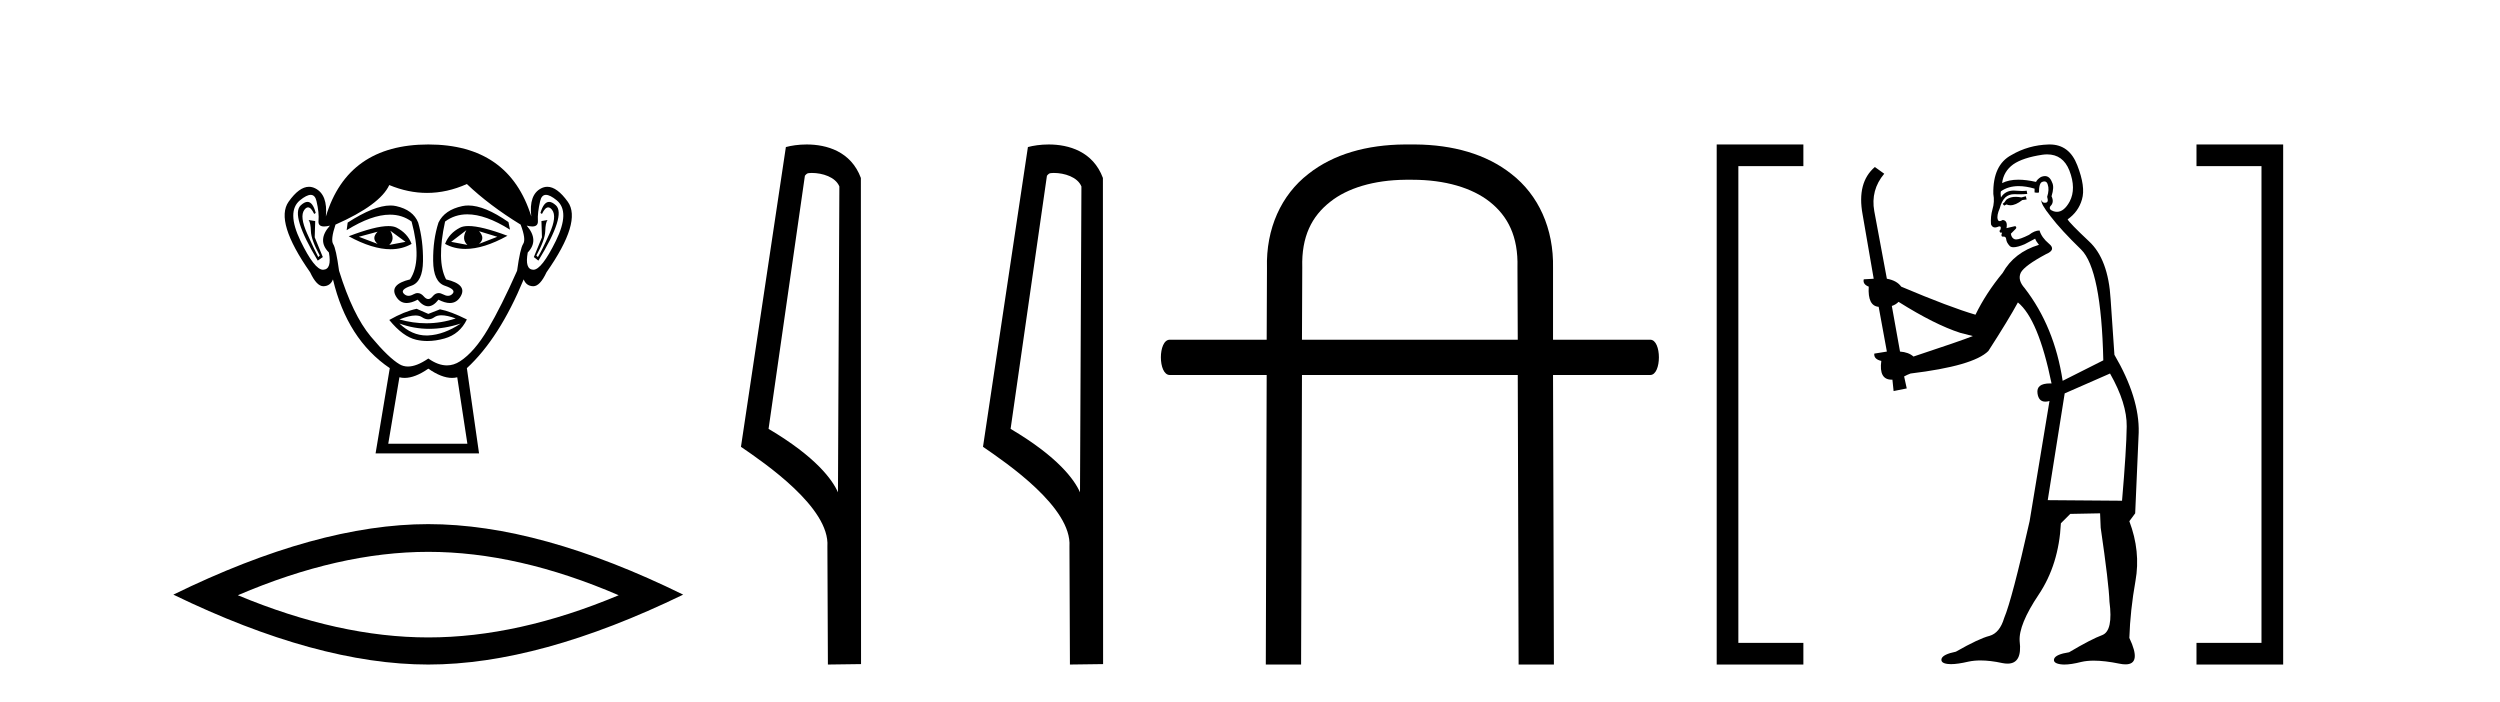
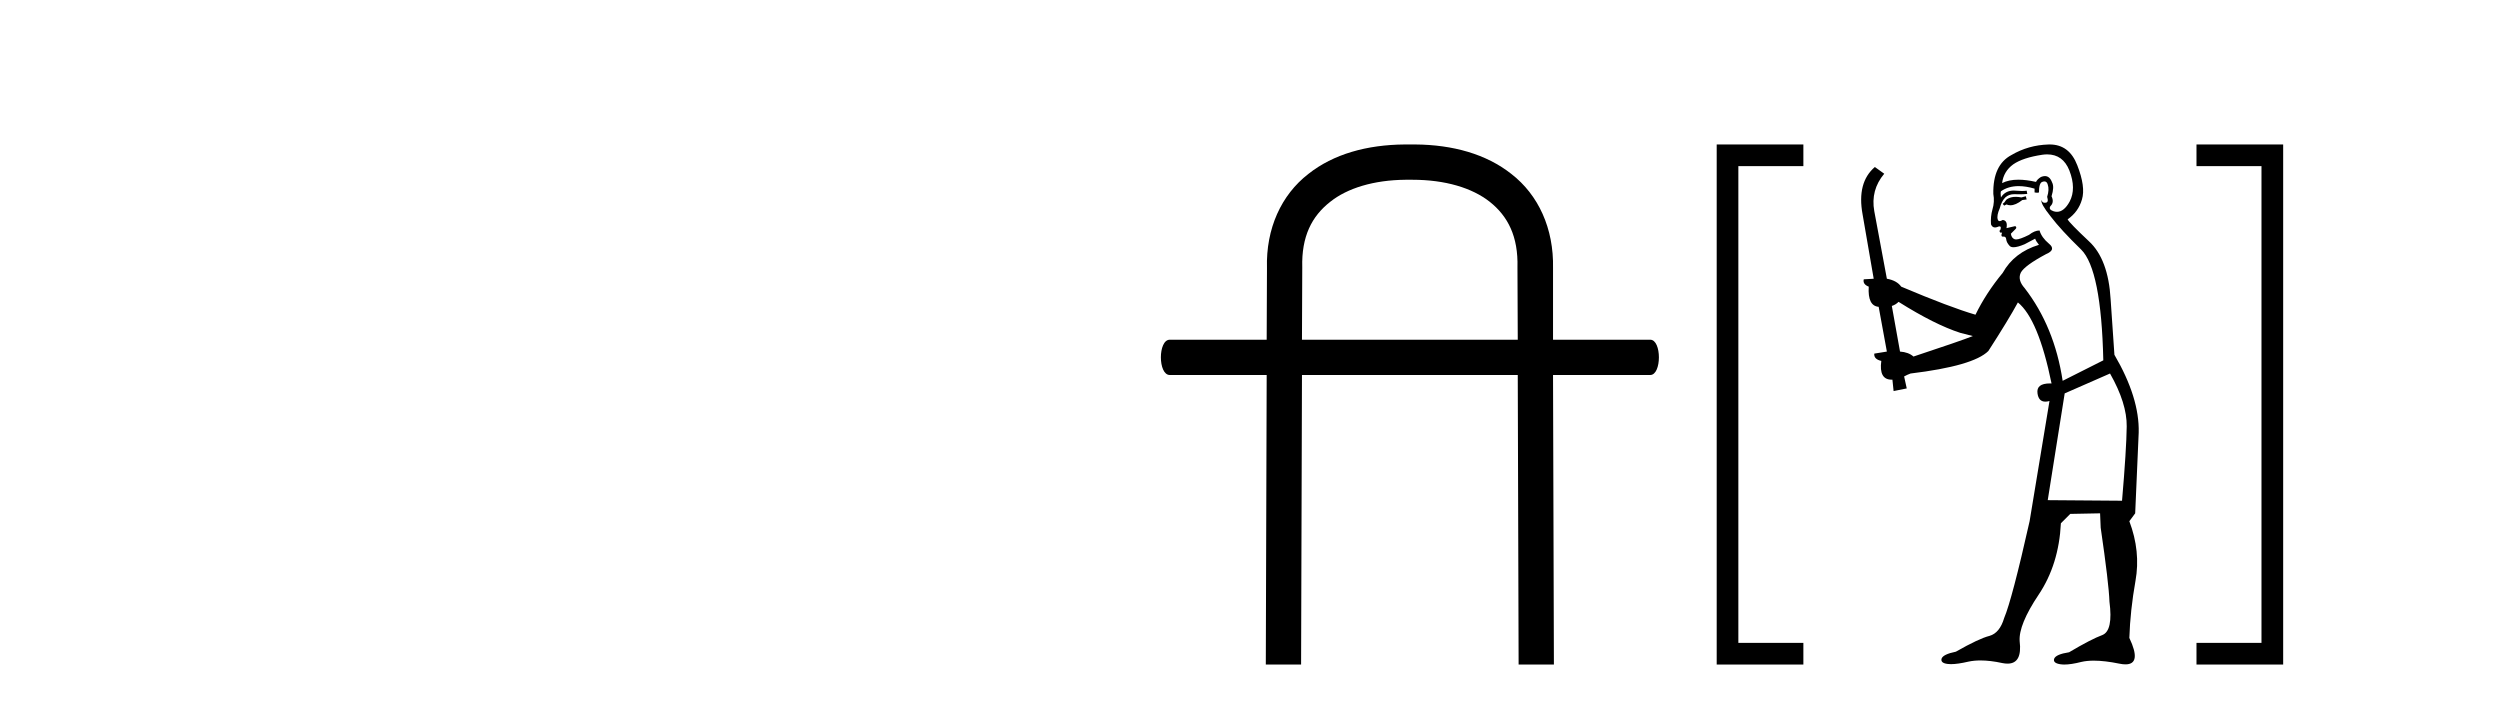
<svg xmlns="http://www.w3.org/2000/svg" width="146.0" height="41.0">
-   <path d="M 22.052 13.532 Q 21.667 13.917 22.052 14.243 L 20.956 13.828 L 22.052 13.532 ZM 27.976 13.502 L 29.043 13.828 L 27.976 14.243 Q 28.361 13.917 27.976 13.502 ZM 22.793 13.473 L 23.681 14.124 L 22.733 14.302 Q 23.089 13.976 22.793 13.473 ZM 27.236 13.443 L 27.236 13.443 Q 26.94 13.976 27.295 14.302 L 26.347 14.124 L 27.236 13.443 ZM 27.36 13.2 Q 27.05 13.2 26.866 13.295 Q 26.229 13.621 25.992 14.243 Q 26.524 14.537 27.182 14.537 Q 28.245 14.537 29.635 13.769 Q 28.12 13.2 27.36 13.2 ZM 22.682 13.203 Q 21.916 13.203 20.364 13.798 Q 21.752 14.556 22.811 14.556 Q 23.492 14.556 24.037 14.243 Q 23.8 13.621 23.163 13.295 Q 22.983 13.203 22.682 13.203 ZM 17.956 11.79 Q 17.782 11.79 17.564 11.991 Q 16.957 12.554 18.557 15.22 L 18.853 15.013 L 18.379 13.858 L 18.408 12.91 L 18.023 12.85 L 18.023 12.85 Q 18.142 12.999 18.157 13.502 Q 18.172 14.006 18.675 14.924 L 18.586 15.013 Q 18.379 14.628 17.935 13.635 Q 17.49 12.643 17.772 12.258 Q 17.879 12.111 17.989 12.111 Q 18.166 12.111 18.349 12.495 L 18.438 12.436 Q 18.267 11.79 17.956 11.79 ZM 32.069 11.79 Q 31.751 11.79 31.561 12.436 L 31.65 12.495 Q 31.832 12.111 32.015 12.111 Q 32.129 12.111 32.242 12.258 Q 32.538 12.643 32.094 13.635 Q 31.65 14.628 31.413 15.013 L 31.324 14.924 Q 31.827 14.006 31.842 13.502 Q 31.857 12.999 31.975 12.85 L 31.975 12.85 L 31.62 12.91 L 31.65 13.858 L 31.176 15.013 L 31.442 15.22 Q 33.071 12.554 32.464 11.991 Q 32.246 11.79 32.069 11.79 ZM 18.144 11.38 Q 18.398 11.38 18.483 11.74 Q 18.645 12.436 18.601 12.895 Q 18.569 13.226 18.93 13.226 Q 19.069 13.226 19.268 13.176 L 19.268 13.176 Q 18.497 14.035 19.208 14.746 Q 19.386 15.724 18.882 15.753 Q 18.874 15.754 18.865 15.754 Q 18.365 15.754 17.549 14.065 Q 16.72 12.347 17.52 11.695 Q 17.907 11.38 18.144 11.38 ZM 31.884 11.38 Q 32.122 11.38 32.509 11.695 Q 33.308 12.347 32.464 14.065 Q 31.634 15.754 31.148 15.754 Q 31.139 15.754 31.131 15.753 Q 30.642 15.724 30.82 14.746 Q 31.501 14.035 30.761 13.176 L 30.761 13.176 Q 30.951 13.226 31.086 13.226 Q 31.434 13.226 31.413 12.895 Q 31.383 12.436 31.546 11.74 Q 31.63 11.38 31.884 11.38 ZM 27.349 12 Q 27.166 12 26.999 12.036 Q 25.962 12.258 25.607 12.999 Q 25.281 14.006 25.296 15.235 Q 25.31 16.464 25.977 16.687 Q 26.643 16.909 26.436 17.146 Q 26.322 17.276 26.162 17.276 Q 26.033 17.276 25.873 17.19 Q 25.737 17.116 25.617 17.116 Q 25.422 17.116 25.266 17.309 Q 25.14 17.464 25.01 17.464 Q 24.881 17.464 24.748 17.309 Q 24.583 17.116 24.39 17.116 Q 24.271 17.116 24.14 17.19 Q 23.988 17.276 23.859 17.276 Q 23.7 17.276 23.578 17.146 Q 23.355 16.909 24.022 16.687 Q 24.688 16.464 24.703 15.25 Q 24.718 14.035 24.422 12.999 Q 24.126 12.258 23.133 12.036 Q 22.977 12.001 22.799 12.001 Q 21.851 12.001 20.304 12.999 L 20.245 13.443 Q 21.702 12.536 22.776 12.536 Q 23.492 12.536 24.037 12.939 Q 24.659 15.25 23.948 16.316 Q 22.733 16.612 23.118 17.294 Q 23.345 17.696 23.748 17.696 Q 24.028 17.696 24.392 17.501 Q 24.703 17.886 25.007 17.886 Q 25.31 17.886 25.607 17.501 Q 25.983 17.696 26.27 17.696 Q 26.683 17.696 26.91 17.294 Q 27.295 16.612 26.051 16.316 Q 25.488 15.25 25.992 12.939 Q 26.558 12.517 27.292 12.517 Q 28.36 12.517 29.783 13.413 L 29.694 12.969 Q 28.303 12 27.349 12 ZM 25.781 18.413 Q 26.112 18.413 26.614 18.597 Q 25.767 18.879 24.895 18.879 Q 24.12 18.879 23.326 18.656 Q 23.899 18.424 24.261 18.424 Q 24.498 18.424 24.644 18.523 Q 24.829 18.649 25.01 18.649 Q 25.192 18.649 25.37 18.523 Q 25.525 18.413 25.781 18.413 ZM 23.326 18.893 Q 24.17 19.204 25.066 19.204 Q 25.962 19.204 26.91 18.893 L 26.91 18.893 Q 25.932 19.545 25.014 19.589 Q 24.962 19.592 24.911 19.592 Q 24.052 19.592 23.326 18.893 ZM 24.333 18.034 Q 23.622 18.182 22.733 18.686 Q 23.533 19.664 24.303 19.841 Q 24.622 19.915 24.961 19.915 Q 25.441 19.915 25.962 19.767 Q 26.851 19.515 27.265 18.656 Q 26.318 18.182 25.696 18.064 L 25.014 18.331 L 24.333 18.034 ZM 27.265 10.747 Q 28.569 11.991 30.405 13.117 Q 30.731 13.976 30.554 14.243 Q 30.376 14.509 30.198 15.813 Q 29.28 17.886 28.495 19.219 Q 27.71 20.552 26.866 21.1 Q 26.498 21.339 26.1 21.339 Q 25.583 21.339 25.014 20.937 Q 24.332 21.405 23.824 21.405 Q 23.559 21.405 23.341 21.278 Q 22.704 20.908 21.652 19.649 Q 20.601 18.39 19.801 15.813 Q 19.623 14.509 19.46 14.258 Q 19.297 14.006 19.593 13.117 Q 22.2 11.962 22.733 10.807 Q 23.839 11.266 24.938 11.266 Q 26.106 11.266 27.265 10.747 ZM 25.014 21.53 Q 25.789 22.07 26.397 22.07 Q 26.556 22.07 26.703 22.033 L 27.295 25.914 L 22.674 25.914 L 23.326 22.033 Q 23.473 22.07 23.631 22.07 Q 24.239 22.07 25.014 21.53 ZM 25.014 8.437 Q 20.304 8.437 19.031 12.643 Q 19.149 11.369 18.408 10.999 Q 18.229 10.909 18.045 10.909 Q 17.47 10.909 16.853 11.784 Q 16.039 12.939 18.112 15.902 Q 18.491 16.716 18.883 16.716 Q 18.89 16.716 18.897 16.716 Q 19.297 16.701 19.445 16.316 Q 20.275 19.812 22.763 21.5 L 21.934 26.477 L 27.976 26.477 L 27.265 21.5 Q 29.161 19.752 30.583 16.316 Q 30.731 16.701 31.131 16.716 Q 31.138 16.716 31.145 16.716 Q 31.538 16.716 31.916 15.902 Q 33.99 12.939 33.16 11.784 Q 32.532 10.909 31.964 10.909 Q 31.781 10.909 31.605 10.999 Q 30.879 11.369 31.027 12.643 Q 29.724 8.437 25.014 8.437 Z" style="fill:#000000;stroke:none" />
-   <path d="M 25.011 32.228 Q 30.254 32.228 36.132 34.762 Q 30.254 37.226 25.011 37.226 Q 19.802 37.226 13.89 34.762 Q 19.802 32.228 25.011 32.228 ZM 25.011 30.609 Q 18.535 30.609 10.124 34.727 Q 18.535 38.809 25.011 38.809 Q 31.486 38.809 39.897 34.727 Q 31.521 30.609 25.011 30.609 Z" style="fill:#000000;stroke:none" />
-   <path d="M 47.407 10.1 C 48.032 10.1 48.796 10.34 49.019 10.89 L 48.937 28.751 L 48.937 28.751 C 48.62 28.034 47.679 26.699 44.884 25.046 L 47.006 10.263 C 47.106 10.157 47.103 10.1 47.407 10.1 ZM 48.937 28.751 L 48.937 28.751 C 48.937 28.751 48.937 28.751 48.937 28.751 L 48.937 28.751 L 48.937 28.751 ZM 47.11 8.437 C 46.632 8.437 46.2 8.505 45.895 8.588 L 43.272 26.094 C 44.659 27.044 48.473 29.648 48.32 31.91 L 48.349 38.809 L 50.285 38.783 L 50.275 10.393 C 49.699 8.837 48.268 8.437 47.11 8.437 Z" style="fill:#000000;stroke:none" />
-   <path d="M 61.542 10.1 C 62.167 10.1 62.932 10.34 63.155 10.89 L 63.072 28.751 L 63.072 28.751 C 62.756 28.034 61.815 26.699 59.019 25.046 L 61.141 10.263 C 61.241 10.157 61.238 10.1 61.542 10.1 ZM 63.072 28.751 L 63.072 28.751 C 63.072 28.751 63.072 28.751 63.072 28.751 L 63.072 28.751 L 63.072 28.751 ZM 61.245 8.437 C 60.767 8.437 60.336 8.505 60.03 8.588 L 57.407 26.094 C 58.795 27.044 62.608 29.648 62.456 31.91 L 62.484 38.809 L 64.421 38.783 L 64.41 10.393 C 63.834 8.837 62.403 8.437 61.245 8.437 Z" style="fill:#000000;stroke:none" />
  <path d="M 82.488 10.498 C 84.397 10.498 85.968 10.971 86.998 11.782 C 88.062 12.626 88.67 13.809 88.62 15.616 L 88.62 15.633 L 88.62 15.65 L 88.637 19.839 L 76.035 19.839 L 76.052 15.65 L 76.052 15.633 L 76.052 15.616 C 76.001 13.809 76.609 12.626 77.69 11.782 C 78.687 10.988 80.224 10.515 82.082 10.498 ZM 82.032 8.437 C 79.836 8.454 77.876 8.994 76.406 10.16 C 74.836 11.376 73.923 13.336 73.991 15.667 L 73.974 19.839 L 68.315 19.839 C 67.622 19.839 67.622 21.9 68.315 21.9 L 73.974 21.9 L 73.923 38.809 L 75.984 38.809 L 76.035 21.9 L 88.637 21.9 L 88.687 38.809 L 90.748 38.809 L 90.697 21.9 L 96.373 21.9 C 97.049 21.9 97.049 19.839 96.373 19.839 L 90.697 19.839 L 90.697 15.667 C 90.748 13.336 89.836 11.376 88.265 10.16 C 86.795 8.994 84.836 8.454 82.657 8.437 Z" style="fill:#000000;stroke:none" />
  <path d="M 104.684 9.702 L 104.684 9.702 L 100.888 9.702 L 100.888 9.07 L 101.52 9.07 L 101.52 38.177 L 100.888 38.177 L 100.888 37.544 L 104.684 37.544 L 105.317 37.544 L 105.317 38.809 L 104.684 38.809 L 100.888 38.809 L 100.255 38.809 L 100.255 38.177 L 100.255 9.07 L 100.255 8.437 L 100.888 8.437 L 104.684 8.437 L 105.317 8.437 L 105.317 9.702 Z" style="fill:#000000;stroke:none" />
  <path d="M 118.307 11.461 L 118.05 11.53 Q 117.871 11.495 117.717 11.495 Q 117.564 11.495 117.435 11.53 Q 117.179 11.615 117.128 11.717 Q 117.077 11.82 116.957 11.905 L 117.043 12.008 L 117.179 11.94 Q 117.287 11.988 117.408 11.988 Q 117.711 11.988 118.102 11.683 L 118.358 11.649 L 118.307 11.461 ZM 119.555 9.016 Q 120.478 9.016 120.852 9.958 Q 121.262 11.017 120.869 11.769 Q 120.541 12.37 120.125 12.37 Q 120.022 12.37 119.912 12.332 Q 119.622 12.23 119.741 12.042 Q 119.981 11.82 119.81 11.461 Q 119.981 10.915 119.844 10.658 Q 119.706 10.283 119.423 10.283 Q 119.319 10.283 119.195 10.334 Q 118.973 10.47 118.904 10.624 Q 118.331 10.494 117.874 10.494 Q 117.31 10.494 116.923 10.693 Q 117.008 10.009 117.572 9.599 Q 118.136 9.206 119.28 9.036 Q 119.423 9.016 119.555 9.016 ZM 110.876 17.628 Q 112.994 18.96 114.48 19.438 L 115.215 19.626 Q 114.48 19.917 111.747 20.822 Q 111.457 20.566 110.961 20.532 L 110.483 17.867 Q 110.705 17.799 110.876 17.628 ZM 119.394 10.595 Q 119.539 10.595 119.588 10.778 Q 119.69 11.068 119.554 11.495 Q 119.656 11.82 119.468 11.837 Q 119.437 11.842 119.409 11.842 Q 119.258 11.842 119.229 11.683 L 119.229 11.683 Q 119.144 11.871 119.759 12.64 Q 120.356 13.426 121.535 14.57 Q 122.714 15.732 122.833 21.044 L 120.459 22.24 Q 119.981 19.08 118.238 16.825 Q 117.811 16.347 118.016 15.92 Q 118.238 15.51 119.485 14.843 Q 120.1 14.587 119.656 14.228 Q 119.229 13.87 119.109 13.46 Q 118.819 13.46 118.494 13.716 Q 117.958 13.984 117.737 13.984 Q 117.69 13.984 117.657 13.972 Q 117.47 13.904 117.435 13.648 L 117.692 13.391 Q 117.811 13.289 117.692 13.204 L 117.179 13.323 Q 117.265 12.879 116.957 12.845 Q 116.849 12.914 116.78 12.914 Q 116.695 12.914 116.667 12.811 Q 116.598 12.589 116.786 12.162 Q 116.889 11.752 117.111 11.53 Q 117.316 11.34 117.637 11.34 Q 117.664 11.34 117.692 11.342 Q 117.811 11.347 117.929 11.347 Q 118.164 11.347 118.392 11.325 L 118.358 11.137 Q 118.23 11.154 118.08 11.154 Q 117.931 11.154 117.76 11.137 Q 117.681 11.128 117.607 11.128 Q 117.108 11.128 116.855 11.53 Q 116.82 11.273 116.855 11.171 Q 117.287 10.869 117.89 10.869 Q 118.313 10.869 118.819 11.017 L 118.819 11.239 Q 118.896 11.256 118.96 11.256 Q 119.024 11.256 119.075 11.239 Q 119.075 10.693 119.263 10.624 Q 119.336 10.595 119.394 10.595 ZM 123.226 21.813 Q 124.217 23.555 124.2 24.905 Q 124.183 26.254 123.927 29.243 L 119.588 29.209 L 120.578 22.974 L 123.226 21.813 ZM 119.702 8.437 Q 119.671 8.437 119.639 8.438 Q 118.46 8.472 117.47 9.053 Q 116.376 9.633 116.41 11.325 Q 116.496 11.786 116.359 12.23 Q 116.24 12.657 116.274 13.101 Q 116.347 13.284 116.507 13.284 Q 116.572 13.284 116.65 13.255 Q 116.729 13.22 116.777 13.22 Q 116.893 13.22 116.82 13.426 Q 116.752 13.46 116.786 13.545 Q 116.809 13.591 116.862 13.591 Q 116.889 13.591 116.923 13.579 L 116.923 13.579 Q 116.827 13.82 116.971 13.82 Q 116.981 13.82 116.991 13.819 Q 117.005 13.817 117.018 13.817 Q 117.147 13.817 117.162 13.972 Q 117.179 14.16 117.367 14.365 Q 117.441 14.439 117.591 14.439 Q 117.823 14.439 118.238 14.263 L 118.853 13.938 Q 118.904 14.092 119.075 14.297 Q 117.623 14.741 116.957 15.937 Q 115.983 17.115 115.368 18.379 Q 113.899 17.952 111.03 16.74 Q 110.773 16.381 110.193 16.278 L 109.458 12.332 Q 109.236 11.102 110.039 10.146 L 109.492 9.753 Q 108.433 10.658 108.775 12.52 L 109.424 16.278 L 108.843 16.312 Q 108.775 16.603 109.134 16.74 Q 109.065 17.867 109.714 17.918 L 110.193 20.532 Q 109.817 20.6 109.458 20.651 Q 109.424 20.976 109.868 21.078 Q 109.719 22.173 110.471 22.173 Q 110.494 22.173 110.517 22.172 L 110.586 22.838 L 111.354 22.684 L 111.201 21.984 Q 111.388 21.881 111.576 21.813 Q 115.249 21.369 116.12 20.498 Q 117.299 18.67 117.845 17.662 Q 119.041 18.636 119.81 22.394 Q 119.762 22.392 119.717 22.392 Q 118.909 22.392 118.99 22.974 Q 119.057 23.456 119.448 23.456 Q 119.557 23.456 119.69 23.419 L 119.69 23.419 L 118.529 30.439 Q 117.504 35 117.043 36.093 Q 116.786 36.964 116.188 37.135 Q 115.573 37.289 114.224 38.058 Q 113.472 38.211 113.387 38.468 Q 113.319 38.724 113.746 38.775 Q 113.834 38.786 113.939 38.786 Q 114.328 38.786 114.959 38.639 Q 115.28 38.57 115.661 38.57 Q 116.233 38.57 116.94 38.724 Q 117.103 38.756 117.24 38.756 Q 118.11 38.756 117.948 37.443 Q 117.88 36.486 119.058 34.727 Q 120.237 32.967 120.356 30.559 L 120.903 30.012 L 122.645 29.978 L 122.68 30.815 Q 123.158 34.095 123.192 35.137 Q 123.414 36.828 122.782 37.084 Q 122.133 37.323 120.835 38.092 Q 120.066 38.211 119.964 38.468 Q 119.878 38.724 120.322 38.792 Q 120.429 38.809 120.559 38.809 Q 120.95 38.809 121.552 38.656 Q 121.868 38.582 122.278 38.582 Q 122.912 38.582 123.773 38.758 Q 123.973 38.799 124.128 38.799 Q 125.089 38.799 124.354 37.255 Q 124.405 35.649 124.712 33.924 Q 125.02 32.199 124.354 30.439 L 124.695 29.978 L 124.9 25.263 Q 124.951 23.231 123.482 20.72 Q 123.414 19.797 123.26 17.474 Q 123.124 15.134 121.996 14.092 Q 120.869 13.033 120.749 12.811 Q 121.381 12.367 121.586 11.649 Q 121.808 10.915 121.313 9.651 Q 120.847 8.437 119.702 8.437 Z" style="fill:#000000;stroke:none" />
  <path d="M 128.908 8.437 L 128.908 8.437 L 132.704 8.437 L 133.337 8.437 L 133.337 9.07 L 133.337 38.177 L 133.337 38.809 L 132.704 38.809 L 128.908 38.809 L 128.275 38.809 L 128.275 37.544 L 128.908 37.544 L 132.704 37.544 L 132.704 38.177 L 132.071 38.177 L 132.071 9.07 L 132.704 9.07 L 132.704 9.702 L 128.908 9.702 L 128.275 9.702 L 128.275 8.437 Z" style="fill:#000000;stroke:none" />
</svg>